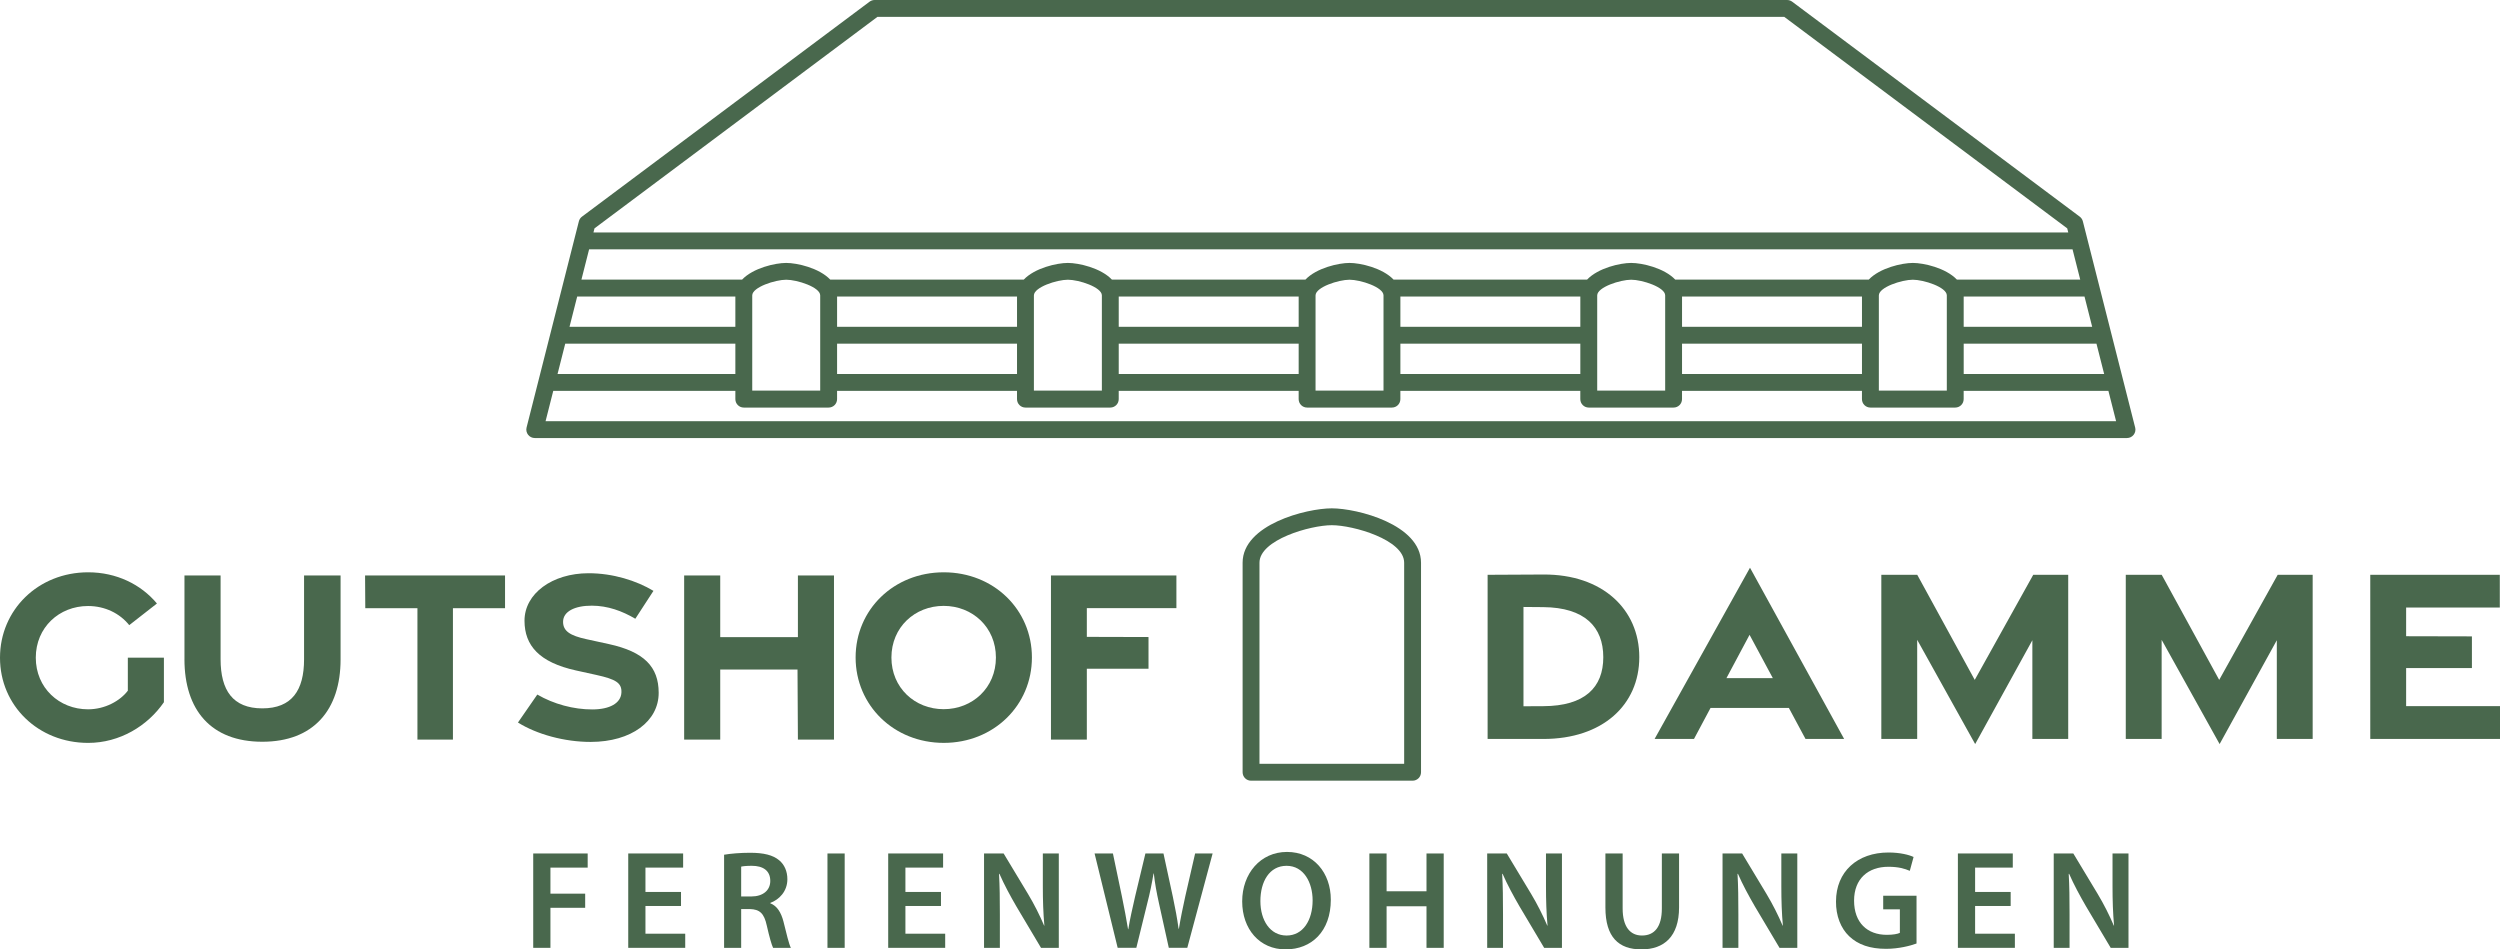
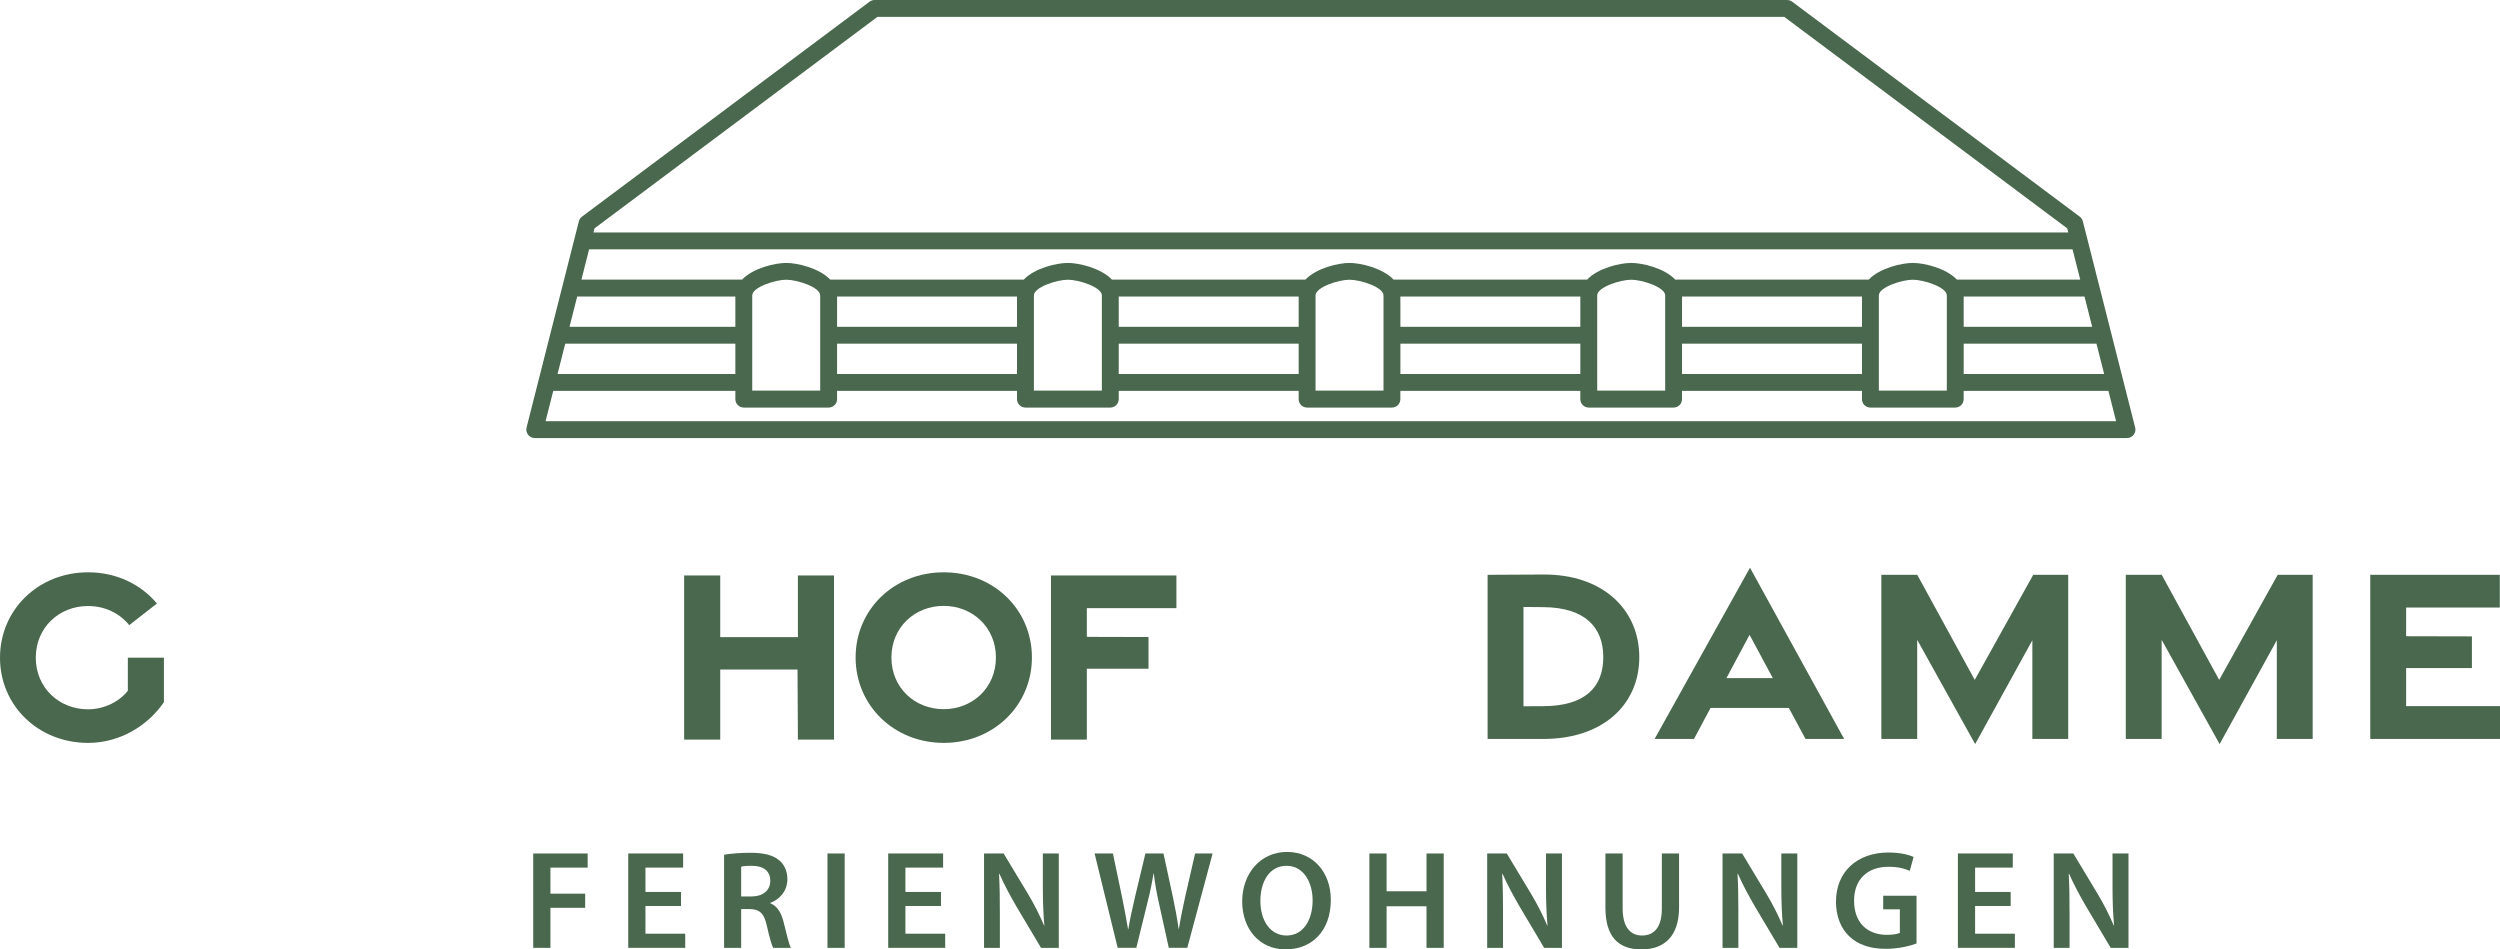
<svg xmlns="http://www.w3.org/2000/svg" id="Ebene_2" viewBox="0 0 1639.47 622.6">
  <g id="Ebene_1-2">
    <path d="M349.68,559.7h35.71v9.27h-24.42v17.08h22.78v9.27h-22.78v26.26h-11.29v-61.89Z" fill="#49684d" />
    <path d="M446.6,594.13h-23.32v18.18h26.08v9.27h-37.37v-61.89h36v9.27h-24.71v15.97h23.32v9.19Z" fill="#49684d" />
    <path d="M474.84,560.52c4.22-.73,10.56-1.28,17.08-1.28,8.9,0,14.96,1.47,19.1,4.96,3.4,2.84,5.33,7.15,5.33,12.39,0,8-5.42,13.41-11.2,15.52v.27c4.41,1.66,7.07,5.97,8.63,11.94,1.93,7.71,3.58,14.88,4.86,17.26h-11.66c-.92-1.84-2.38-6.89-4.13-14.6-1.74-8.08-4.68-10.65-11.11-10.83h-5.69v25.44h-11.2v-61.06ZM486.04,587.89h6.7c7.62,0,12.4-4.04,12.4-10.19,0-6.79-4.78-9.92-12.12-9.92-3.58,0-5.88.27-6.97.55v19.56Z" fill="#49684d" />
    <path d="M553.93,559.7v61.89h-11.29v-61.89h11.29Z" fill="#49684d" />
    <path d="M617.08,594.13h-23.32v18.18h26.08v9.27h-37.37v-61.89h36v9.27h-24.71v15.97h23.32v9.19Z" fill="#49684d" />
    <path d="M645.32,621.59v-61.89h12.85l15.98,26.53c4.13,6.89,7.71,14.05,10.56,20.75h.18c-.74-8.26-1.01-16.25-1.01-25.71v-21.57h10.47v61.89h-11.66l-16.16-27.18c-3.95-6.79-8.08-14.42-11.11-21.39l-.27.09c.46,7.99.55,16.16.55,26.35v22.12h-10.37Z" fill="#49684d" />
    <path d="M732.96,621.59l-15.15-61.89h12.03l5.88,28.09c1.56,7.53,3.03,15.42,4.04,21.57h.18c1.01-6.51,2.75-13.86,4.5-21.66l6.71-28.01h11.84l6.16,28.46c1.56,7.34,2.84,14.23,3.76,20.93h.19c1.1-6.79,2.57-13.86,4.22-21.39l6.43-28.01h11.48l-16.62,61.89h-12.12l-6.43-29.11c-1.56-7.07-2.66-12.94-3.4-19.64h-.18c-1.11,6.61-2.3,12.58-4.13,19.64l-7.16,29.11h-12.21Z" fill="#49684d" />
    <path d="M872.73,590c0,20.75-12.58,32.6-29.66,32.6s-28.46-13.31-28.46-31.49,11.94-32.42,29.38-32.42,28.74,13.68,28.74,31.31ZM826.55,590.92c0,12.58,6.33,22.59,17.17,22.59s17.08-10.1,17.08-23.04c0-11.67-5.78-22.68-17.08-22.68s-17.17,10.37-17.17,23.14Z" fill="#49684d" />
    <path d="M909.31,559.7v24.79h26.17v-24.79h11.29v61.89h-11.29v-27.27h-26.17v27.27h-11.29v-61.89h11.29Z" fill="#49684d" />
    <path d="M975.28,621.59v-61.89h12.85l15.98,26.53c4.13,6.89,7.71,14.05,10.56,20.75h.18c-.74-8.26-1.01-16.25-1.01-25.71v-21.57h10.47v61.89h-11.66l-16.16-27.18c-3.95-6.79-8.08-14.42-11.11-21.39l-.27.09c.46,7.99.55,16.16.55,26.35v22.12h-10.37Z" fill="#49684d" />
    <path d="M1064.11,559.7v36.08c0,12.12,5.04,17.72,12.67,17.72,8.17,0,13.04-5.6,13.04-17.72v-36.08h11.29v35.35c0,19.1-9.82,27.55-24.7,27.55s-23.6-7.99-23.6-27.46v-35.44h11.3Z" fill="#49684d" />
    <path d="M1129.62,621.59v-61.89h12.85l15.98,26.53c4.13,6.89,7.71,14.05,10.56,20.75h.18c-.74-8.26-1.01-16.25-1.01-25.71v-21.57h10.47v61.89h-11.66l-16.16-27.18c-3.95-6.79-8.08-14.42-11.11-21.39l-.27.09c.46,7.99.55,16.16.55,26.35v22.12h-10.37Z" fill="#49684d" />
    <path d="M1256.83,618.74c-3.95,1.47-11.67,3.49-19.93,3.49-10.47,0-18.37-2.66-24.24-8.26-5.51-5.23-8.72-13.41-8.63-22.78,0-19.56,13.96-32.13,34.43-32.13,7.62,0,13.59,1.56,16.44,2.94l-2.48,9.08c-3.4-1.47-7.53-2.66-14.05-2.66-13.22,0-22.49,7.81-22.49,22.22s8.63,22.41,21.49,22.41c4.03,0,7.07-.56,8.54-1.29v-15.42h-10.93v-8.91h21.86v31.31Z" fill="#49684d" />
    <path d="M1318.57,594.13h-23.32v18.18h26.08v9.27h-37.37v-61.89h36v9.27h-24.71v15.97h23.32v9.19Z" fill="#49684d" />
    <path d="M1346.81,621.59v-61.89h12.85l15.98,26.53c4.13,6.89,7.71,14.05,10.56,20.75h.18c-.74-8.26-1.01-16.25-1.01-25.71v-21.57h10.47v61.89h-11.66l-16.16-27.18c-3.95-6.79-8.08-14.42-11.11-21.39l-.27.09c.46,7.99.55,16.16.55,26.35v22.12h-10.37Z" fill="#49684d" />
    <path d="M975.56,376.95l36.61-.19c38.67-.2,62.86,22.78,62.86,54.19s-24.19,53.65-62.86,53.65h-36.61v-107.65ZM1012.11,463.1c27.18-.09,39.31-12.29,39.31-32.11s-12.14-32.6-39.31-32.84l-13.03-.11v65.12l13.03-.05Z" fill="#49684d" />
    <path d="M1147.62,372.29l61.73,112.28h-25.33l-10.9-20.3h-51.38l-10.83,20.3h-25.83l62.55-112.28ZM1162.61,444.73l-15.27-28.42-15.17,28.42h30.44Z" fill="#49684d" />
-     <path d="M1257.27,419.59v65.01h-23.52v-107.65h23.56l37.7,68.92,38.36-68.92h22.94v107.65h-23.51v-64.74l-37.51,68.09-38.02-68.36Z" fill="#49684d" />
+     <path d="M1257.27,419.59v65.01h-23.52v-107.65h23.56l37.7,68.92,38.36-68.92h22.94v107.65h-23.51v-64.74l-37.51,68.09-38.02-68.36" fill="#49684d" />
    <path d="M1417.58,419.59v65.01h-23.52v-107.65h23.56l37.7,68.92,38.36-68.92h22.94v107.65h-23.51v-64.74l-37.51,68.09-38.02-68.36Z" fill="#49684d" />
    <path d="M1554.39,376.95h84.95v21.45h-61.43v18.83l43.14.1v20.79h-43.14v24.97h61.57v21.5h-85.09v-107.65Z" fill="#49684d" />
    <path d="M0,431.32c0-31.4,25.07-56.01,57.81-56.01,18.54,0,34.64,7.9,45.1,20.47l-18.16,14.19c-6.26-7.82-16.03-12.55-27.01-12.55-18.94,0-34.27,14.05-34.27,33.87s15.34,33.87,34.27,33.87c11.12,0,21.01-5.52,26.09-12.21v-21.66h23.66v29.21c-10.7,15.59-29.03,26.68-49.68,26.68-32.73,0-57.81-24.44-57.81-55.85Z" fill="#49684d" />
-     <path d="M120.97,432.29v-54.92h23.69v54.92c0,20.43,8.01,32.25,27.37,32.25s27.37-11.82,27.37-32.11v-55.06h23.95v55.06c0,33.1-17.71,54-51.32,54s-51.07-20.73-51.07-54.14Z" fill="#49684d" />
-     <path d="M273.75,398.86h-34.2l-.14-21.49h91.79v21.49h-34.17v86.16h-23.28v-86.16Z" fill="#49684d" />
-     <path d="M339.67,473.82l12.69-18.34c10.76,6.28,23.85,9.79,36.11,9.76,11.47-.03,18.62-4.13,19.04-10.92.4-6.5-3.68-8.88-16.43-11.7l-13.35-2.94c-24.07-5.32-33.72-16.28-33.77-32.56-.03-17.91,18.23-31.16,41.92-31.2,16.06-.03,31.54,4.87,42.64,11.56l-11.88,18.29c-8.73-5.14-18.09-8.54-28.5-8.58-11.1-.04-18.92,3.76-18.88,10.63.03,6.06,4.65,9.02,15.3,11.34l14.7,3.21c23.1,5.04,32.67,14.86,32.7,31.95.03,18.62-17.85,32.18-44.55,32.22-17.14.02-35.35-4.96-47.74-12.72Z" fill="#49684d" />
    <path d="M448.66,377.37h23.66v40.44h50.94v-40.44h23.66v107.65h-23.66l-.26-45.96h-50.68v45.96h-23.66v-107.65Z" fill="#49684d" />
    <path d="M561.1,431.16c0-31.4,25.07-55.85,57.81-55.85s57.81,24.44,57.81,55.85-25.07,56.01-57.81,56.01-57.81-24.61-57.81-56.01ZM653.11,431.2c0-19.83-15.34-33.87-34.27-33.87s-34.26,14.04-34.26,33.87,15.34,33.87,34.26,33.87,34.27-14.04,34.27-33.87Z" fill="#49684d" />
    <path d="M689.21,377.37h82.26v21.45h-58.74v18.83l40.45.11v20.78h-40.45v46.47h-23.52v-107.65Z" fill="#49684d" />
-     <path d="M926.36,511.97h-105.94c-3.06,0-5.53-2.48-5.53-5.53v-137.41c0-25.06,41.85-35.67,58.5-35.67s58.5,10.61,58.5,35.67v137.41c0,3.06-2.48,5.53-5.53,5.53ZM825.95,500.9h94.88v-131.88c0-15.05-33.36-24.6-47.44-24.6s-47.44,9.55-47.44,24.6v131.88Z" fill="#49684d" />
    <path d="M1400.21,280.37l-34.3-135.23c-.31-1.23-1.04-2.31-2.05-3.07L1175.27,1.1c-.96-.71-2.12-1.1-3.31-1.1h-598.39c-1.19,0-2.36.39-3.31,1.1l-188.59,140.96c-1.02.76-1.74,1.84-2.05,3.07l-34.3,135.23c-.42,1.65-.05,3.41,1,4.76,1.05,1.35,2.66,2.14,4.37,2.14h1044.17c1.71,0,3.32-.79,4.37-2.14,1.05-1.35,1.42-3.1,1-4.76ZM1379.88,245.26h-92.11v-19.87h87.07l5.04,19.87ZM1366.99,194.45l5.04,19.87h-84.27v-19.87h79.23ZM389.86,149.76L575.4,11.07h594.71l185.55,138.69.68,2.68H389.18l.68-2.68ZM386.37,163.51h972.78l5.04,19.87h-80.86c-7.3-7.68-21.75-10.95-28.92-10.95s-21.62,3.28-28.92,10.95h-126.87c-7.3-7.68-21.75-10.95-28.92-10.95s-21.62,3.28-28.92,10.95h-126.87c-7.3-7.68-21.76-10.95-28.92-10.95s-21.62,3.28-28.92,10.95h-126.87c-7.3-7.68-21.76-10.95-28.92-10.95s-21.62,3.28-28.92,10.95h-126.87c-7.3-7.68-21.76-10.95-28.92-10.95s-21.62,3.28-28.92,10.95h-105.35l5.04-19.87ZM1276.7,193.73v62.43h-44.57v-62.43c0-5.42,15.14-10.29,22.29-10.29s22.29,4.87,22.29,10.29ZM1103.06,214.32v-19.87h118v19.87h-118ZM1221.06,225.39v19.87h-118v-19.87h118ZM1092,193.73v62.43h-44.57v-62.43c0-5.42,15.14-10.29,22.29-10.29s22.29,4.87,22.29,10.29ZM918.36,214.32v-19.87h118v19.87h-118ZM1036.36,225.39v19.87h-118v-19.87h118ZM907.29,193.73v62.43h-44.57v-62.43c0-5.42,15.14-10.29,22.29-10.29s22.29,4.87,22.29,10.29ZM733.65,214.32v-19.87h118v19.87h-118ZM851.65,225.39v19.87h-118v-19.87h118ZM722.59,193.73v62.43h-44.57v-62.43c0-5.42,15.14-10.29,22.29-10.29s22.29,4.87,22.29,10.29ZM548.95,214.32v-19.87h118v19.87h-118ZM666.95,225.39v19.87h-118v-19.87h118ZM537.88,193.73v62.43h-44.57v-62.43c0-5.42,15.14-10.29,22.29-10.29s22.29,4.87,22.29,10.29ZM378.52,194.45h103.72v19.87h-108.76l5.04-19.87ZM370.67,225.39h111.57v19.87h-116.61l5.04-19.87ZM357.78,276.2l5.04-19.87h119.42v5.42c0,3.06,2.48,5.53,5.53,5.53h55.64c3.06,0,5.53-2.48,5.53-5.53v-5.42h118v5.42c0,3.06,2.48,5.53,5.53,5.53h55.64c3.06,0,5.53-2.48,5.53-5.53v-5.42h118v5.42c0,3.06,2.48,5.53,5.53,5.53h55.64c3.06,0,5.53-2.48,5.53-5.53v-5.42h118v5.42c0,3.06,2.48,5.53,5.53,5.53h55.64c3.06,0,5.53-2.48,5.53-5.53v-5.42h118v5.42c0,3.06,2.48,5.53,5.53,5.53h55.64c3.06,0,5.53-2.48,5.53-5.53v-5.42h94.92l5.04,19.87H357.78Z" fill="#49684d" />
  </g>
</svg>